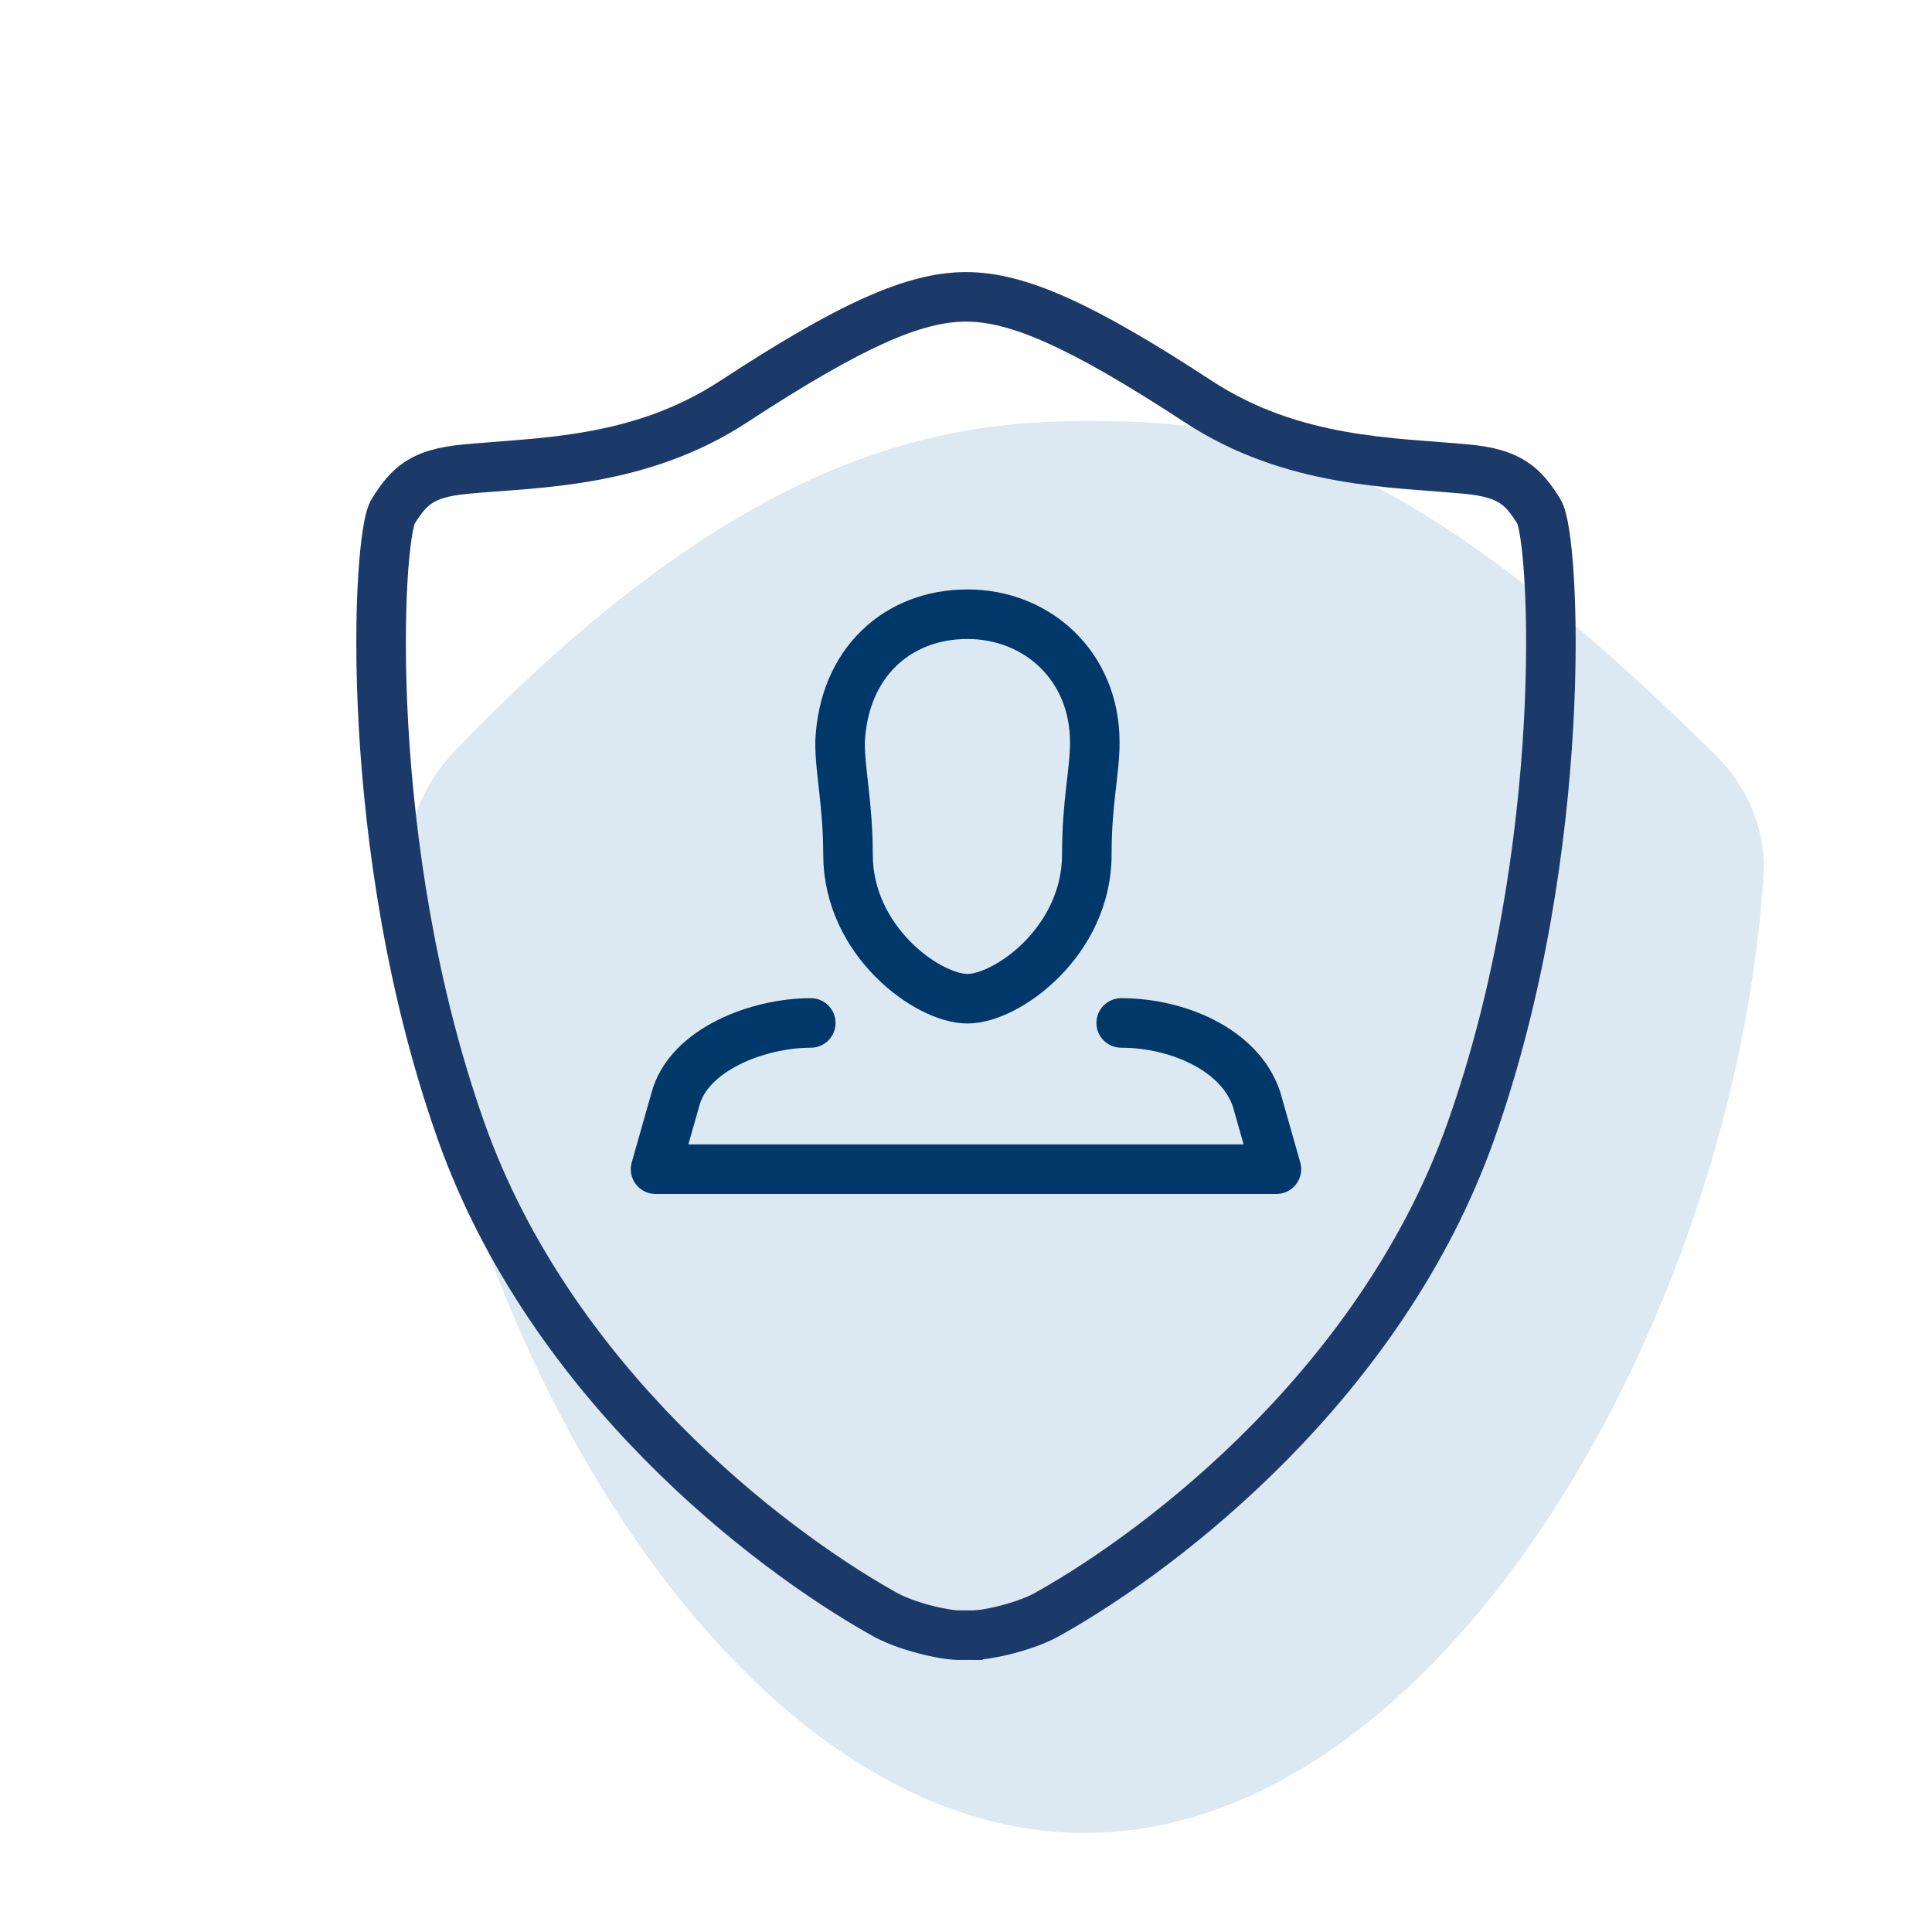
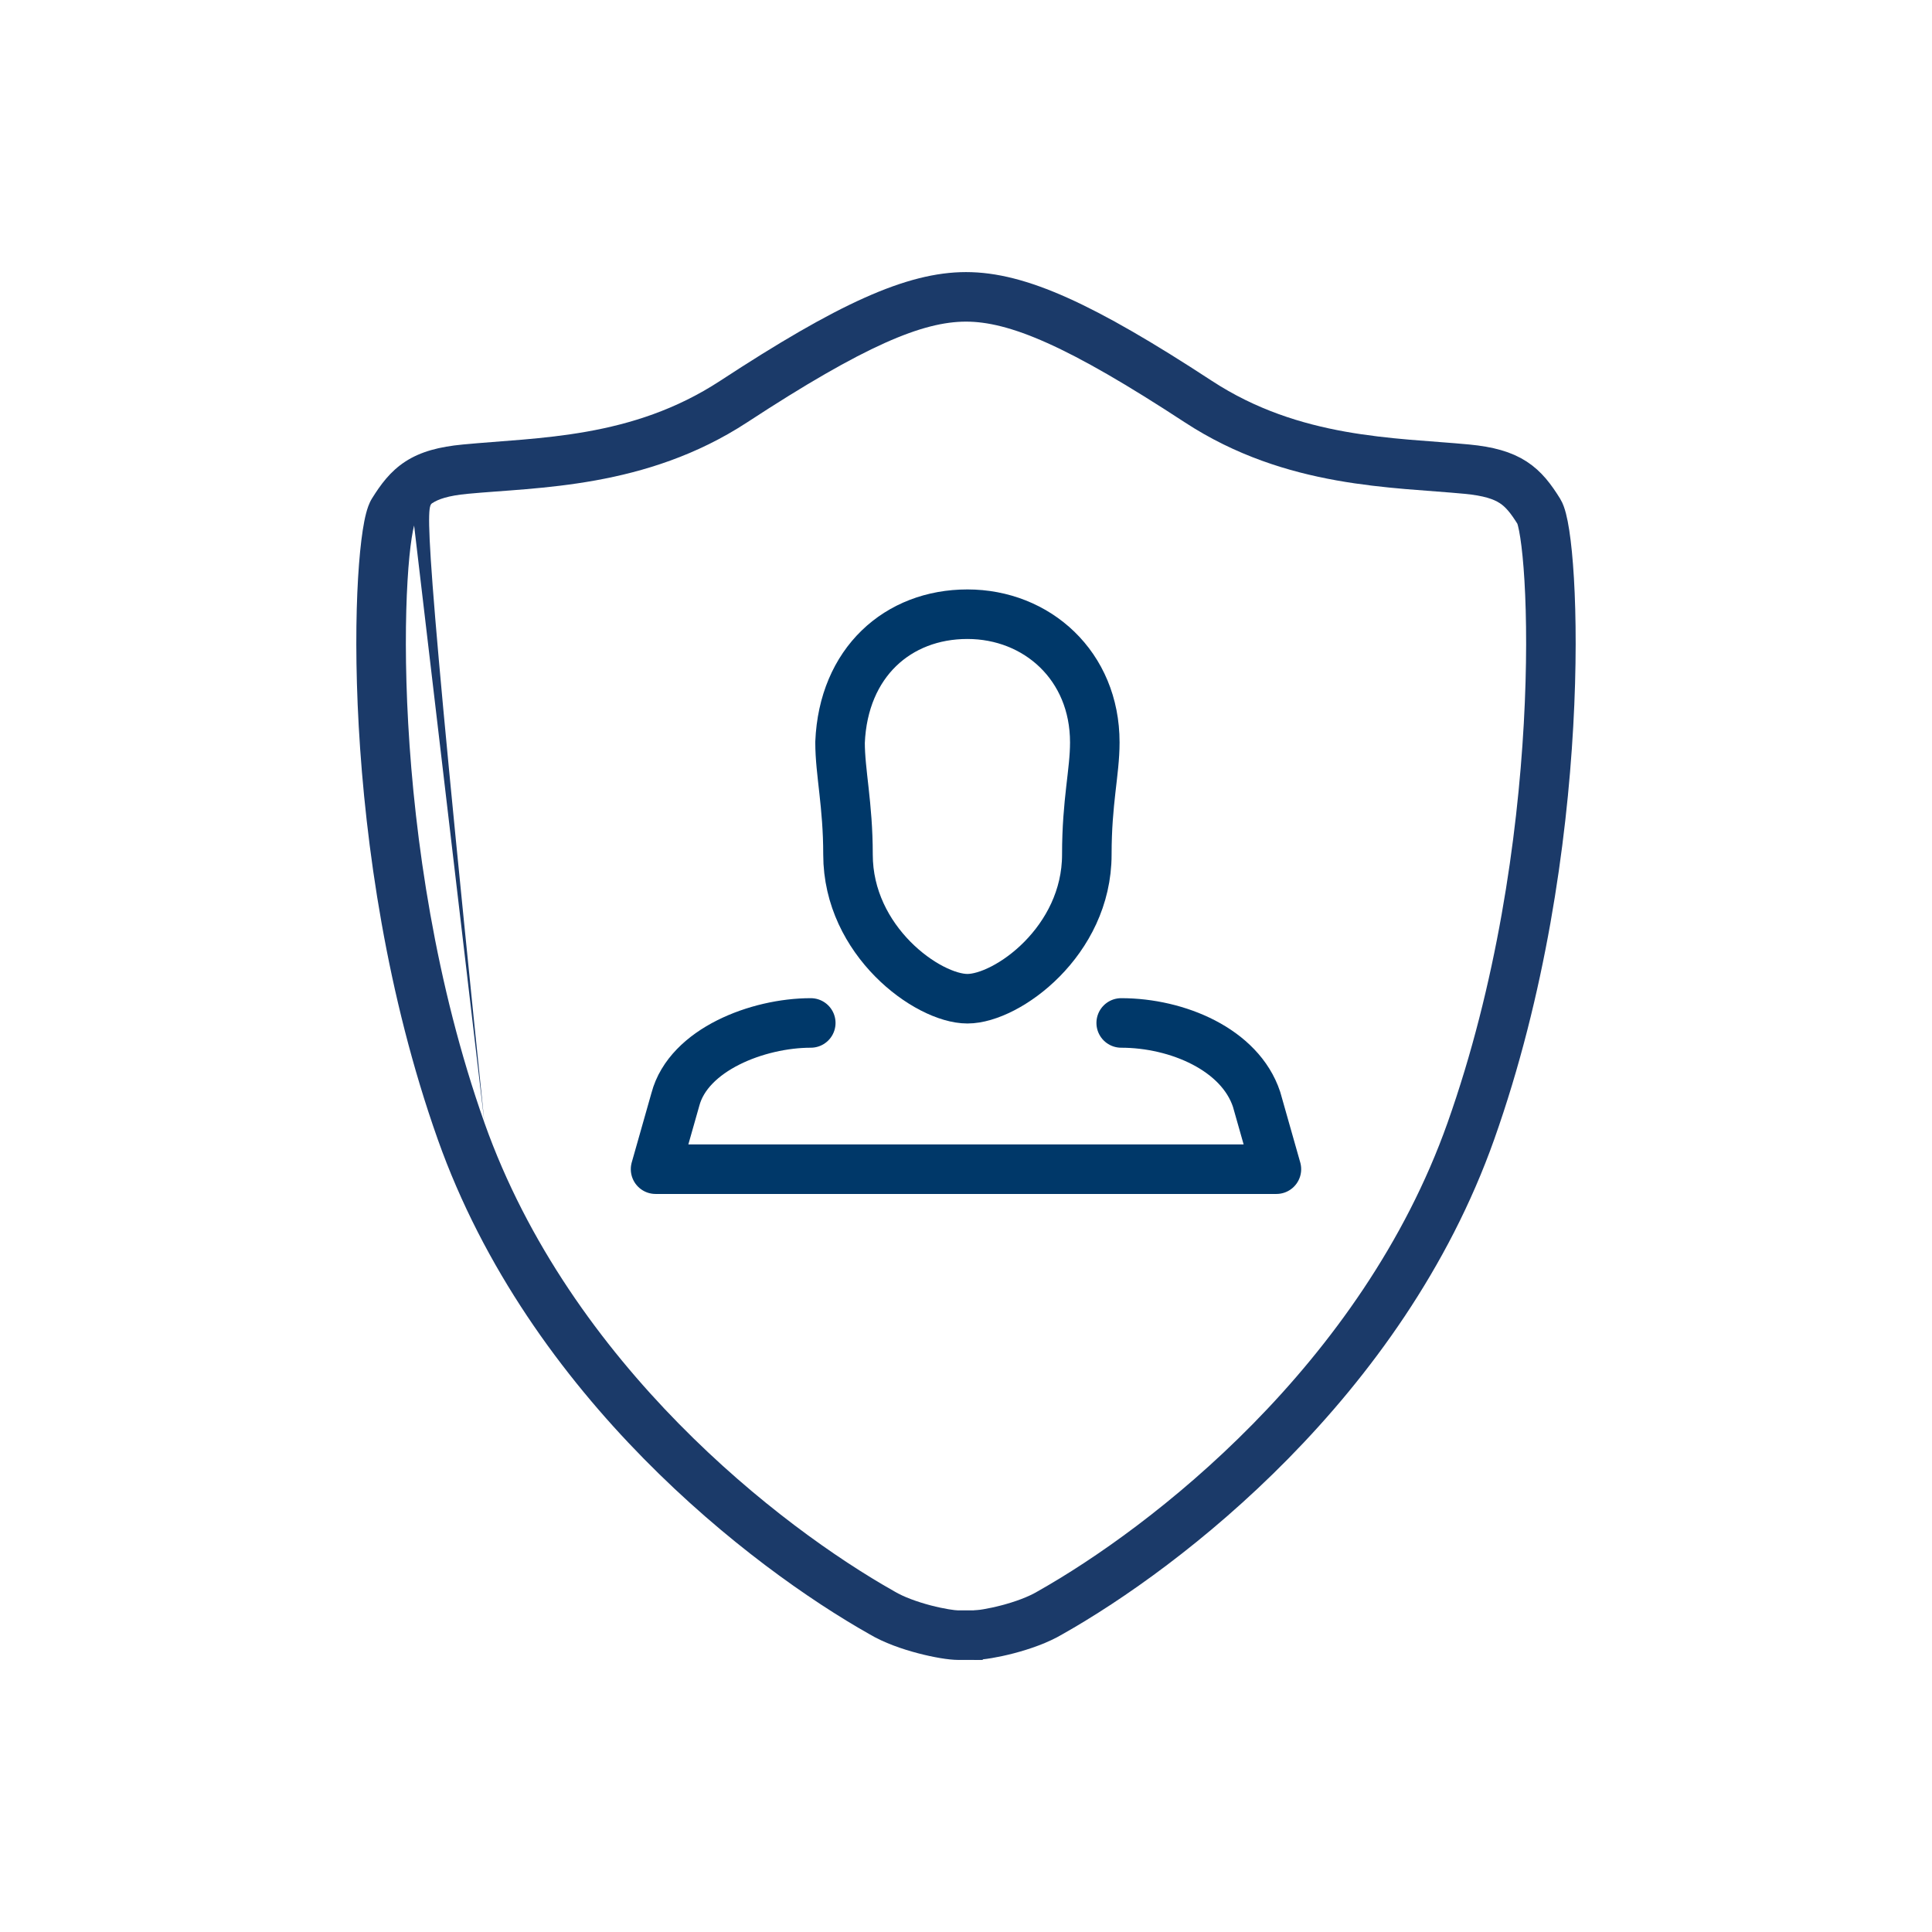
<svg xmlns="http://www.w3.org/2000/svg" width="78" height="78" viewBox="0 0 78 78" fill="none">
-   <path d="M69.294 30.523C70.583 31.802 71.315 33.561 71.197 35.373C70.033 53.172 58.207 74 43.791 74C29.438 74 17.654 53.358 16.401 35.612C16.262 33.64 17.014 31.719 18.384 30.294C29.751 18.477 37.66 17 43.791 17C49.984 17 56.178 17.503 69.294 30.523Z" fill="#DCE8F2" />
-   <path d="M38.676 67.015L39.676 67.015L39.676 65.015L38.676 65.015L38.676 67.015ZM29.617 16.215L30.165 17.051L30.165 17.051L29.617 16.215ZM18.617 45.666L19.559 45.332L19.559 45.332L18.617 45.666ZM18.779 18.941L18.874 19.937L18.874 19.937L18.779 18.941ZM35.603 65.111L36.116 64.253C36.109 64.249 36.101 64.244 36.094 64.24L35.603 65.111ZM30.165 17.051C34.928 13.935 37.259 12.985 39 12.985L39 10.985C36.585 10.985 33.785 12.293 29.07 15.378L30.165 17.051ZM19.559 45.332C17.577 39.741 16.739 33.847 16.48 29.213C16.351 26.899 16.367 24.913 16.453 23.453C16.496 22.722 16.556 22.135 16.622 21.711C16.655 21.498 16.687 21.339 16.715 21.231C16.75 21.097 16.76 21.111 16.715 21.183L15.018 20.124C14.893 20.325 14.823 20.56 14.779 20.729C14.728 20.924 14.684 21.154 14.645 21.406C14.567 21.911 14.502 22.565 14.456 23.336C14.365 24.88 14.35 26.943 14.483 29.325C14.75 34.085 15.61 40.178 17.674 46L19.559 45.332ZM16.715 21.183C17.021 20.693 17.218 20.464 17.455 20.311C17.693 20.157 18.078 20.013 18.874 19.937L18.684 17.946C17.736 18.036 16.989 18.23 16.369 18.631C15.748 19.033 15.36 19.577 15.018 20.124L16.715 21.183ZM18.874 19.937C21.677 19.669 26.079 19.724 30.165 17.051L29.07 15.378C25.503 17.711 21.742 17.653 18.684 17.946L18.874 19.937ZM38.676 65.015C38.563 65.015 38.135 64.96 37.575 64.814C37.028 64.67 36.484 64.473 36.116 64.253L35.089 65.969C35.692 66.33 36.443 66.585 37.068 66.748C37.681 66.909 38.305 67.015 38.676 67.015L38.676 65.015ZM36.094 64.24C31.523 61.664 23.025 55.105 19.559 45.332L17.674 46C21.367 56.415 30.333 63.288 35.112 65.982L36.094 64.24Z" fill="#1B3A69" />
+   <path d="M38.676 67.015L39.676 67.015L39.676 65.015L38.676 65.015L38.676 67.015ZM29.617 16.215L30.165 17.051L30.165 17.051L29.617 16.215ZM18.617 45.666L19.559 45.332L19.559 45.332L18.617 45.666ZM18.779 18.941L18.874 19.937L18.874 19.937L18.779 18.941ZM35.603 65.111L36.116 64.253C36.109 64.249 36.101 64.244 36.094 64.24L35.603 65.111ZM30.165 17.051C34.928 13.935 37.259 12.985 39 12.985L39 10.985C36.585 10.985 33.785 12.293 29.07 15.378L30.165 17.051ZM19.559 45.332C17.577 39.741 16.739 33.847 16.48 29.213C16.351 26.899 16.367 24.913 16.453 23.453C16.496 22.722 16.556 22.135 16.622 21.711C16.655 21.498 16.687 21.339 16.715 21.231C16.75 21.097 16.76 21.111 16.715 21.183L15.018 20.124C14.893 20.325 14.823 20.56 14.779 20.729C14.728 20.924 14.684 21.154 14.645 21.406C14.567 21.911 14.502 22.565 14.456 23.336C14.365 24.88 14.35 26.943 14.483 29.325C14.75 34.085 15.61 40.178 17.674 46L19.559 45.332ZC17.021 20.693 17.218 20.464 17.455 20.311C17.693 20.157 18.078 20.013 18.874 19.937L18.684 17.946C17.736 18.036 16.989 18.23 16.369 18.631C15.748 19.033 15.36 19.577 15.018 20.124L16.715 21.183ZM18.874 19.937C21.677 19.669 26.079 19.724 30.165 17.051L29.07 15.378C25.503 17.711 21.742 17.653 18.684 17.946L18.874 19.937ZM38.676 65.015C38.563 65.015 38.135 64.96 37.575 64.814C37.028 64.67 36.484 64.473 36.116 64.253L35.089 65.969C35.692 66.33 36.443 66.585 37.068 66.748C37.681 66.909 38.305 67.015 38.676 67.015L38.676 65.015ZM36.094 64.24C31.523 61.664 23.025 55.105 19.559 45.332L17.674 46C21.367 56.415 30.333 63.288 35.112 65.982L36.094 64.24Z" fill="#1B3A69" />
  <path d="M39 11.985C41.078 11.985 43.643 13.114 48.382 16.215C52.208 18.717 56.29 18.661 59.221 18.941C60.964 19.108 61.486 19.616 62.133 20.654C62.78 21.691 63.429 34.254 59.383 45.666C55.803 55.76 47.072 62.476 42.397 65.111C41.426 65.692 39.809 66.015 39.323 66.015" stroke="#1B3A69" stroke-width="2" stroke-linejoin="round" />
  <path d="M39.057 24.797C41.865 24.797 44.2 26.877 44.2 29.972C44.2 31.183 43.878 32.347 43.878 34.5C43.878 37.998 40.662 40.321 39.057 40.321C37.453 40.321 34.236 37.998 34.236 34.5C34.236 32.482 33.915 31.183 33.915 29.972C34.049 26.743 36.25 24.797 39.057 24.797Z" stroke="#003869" stroke-width="2" stroke-linecap="round" stroke-linejoin="round" />
  <path d="M45.266 41.299C47.533 41.299 50.066 42.373 50.732 44.385L51.532 47.203H26.467L27.267 44.385C27.8 42.373 30.6 41.299 32.733 41.299" stroke="#003869" stroke-width="2" stroke-linecap="round" stroke-linejoin="round" />
</svg>